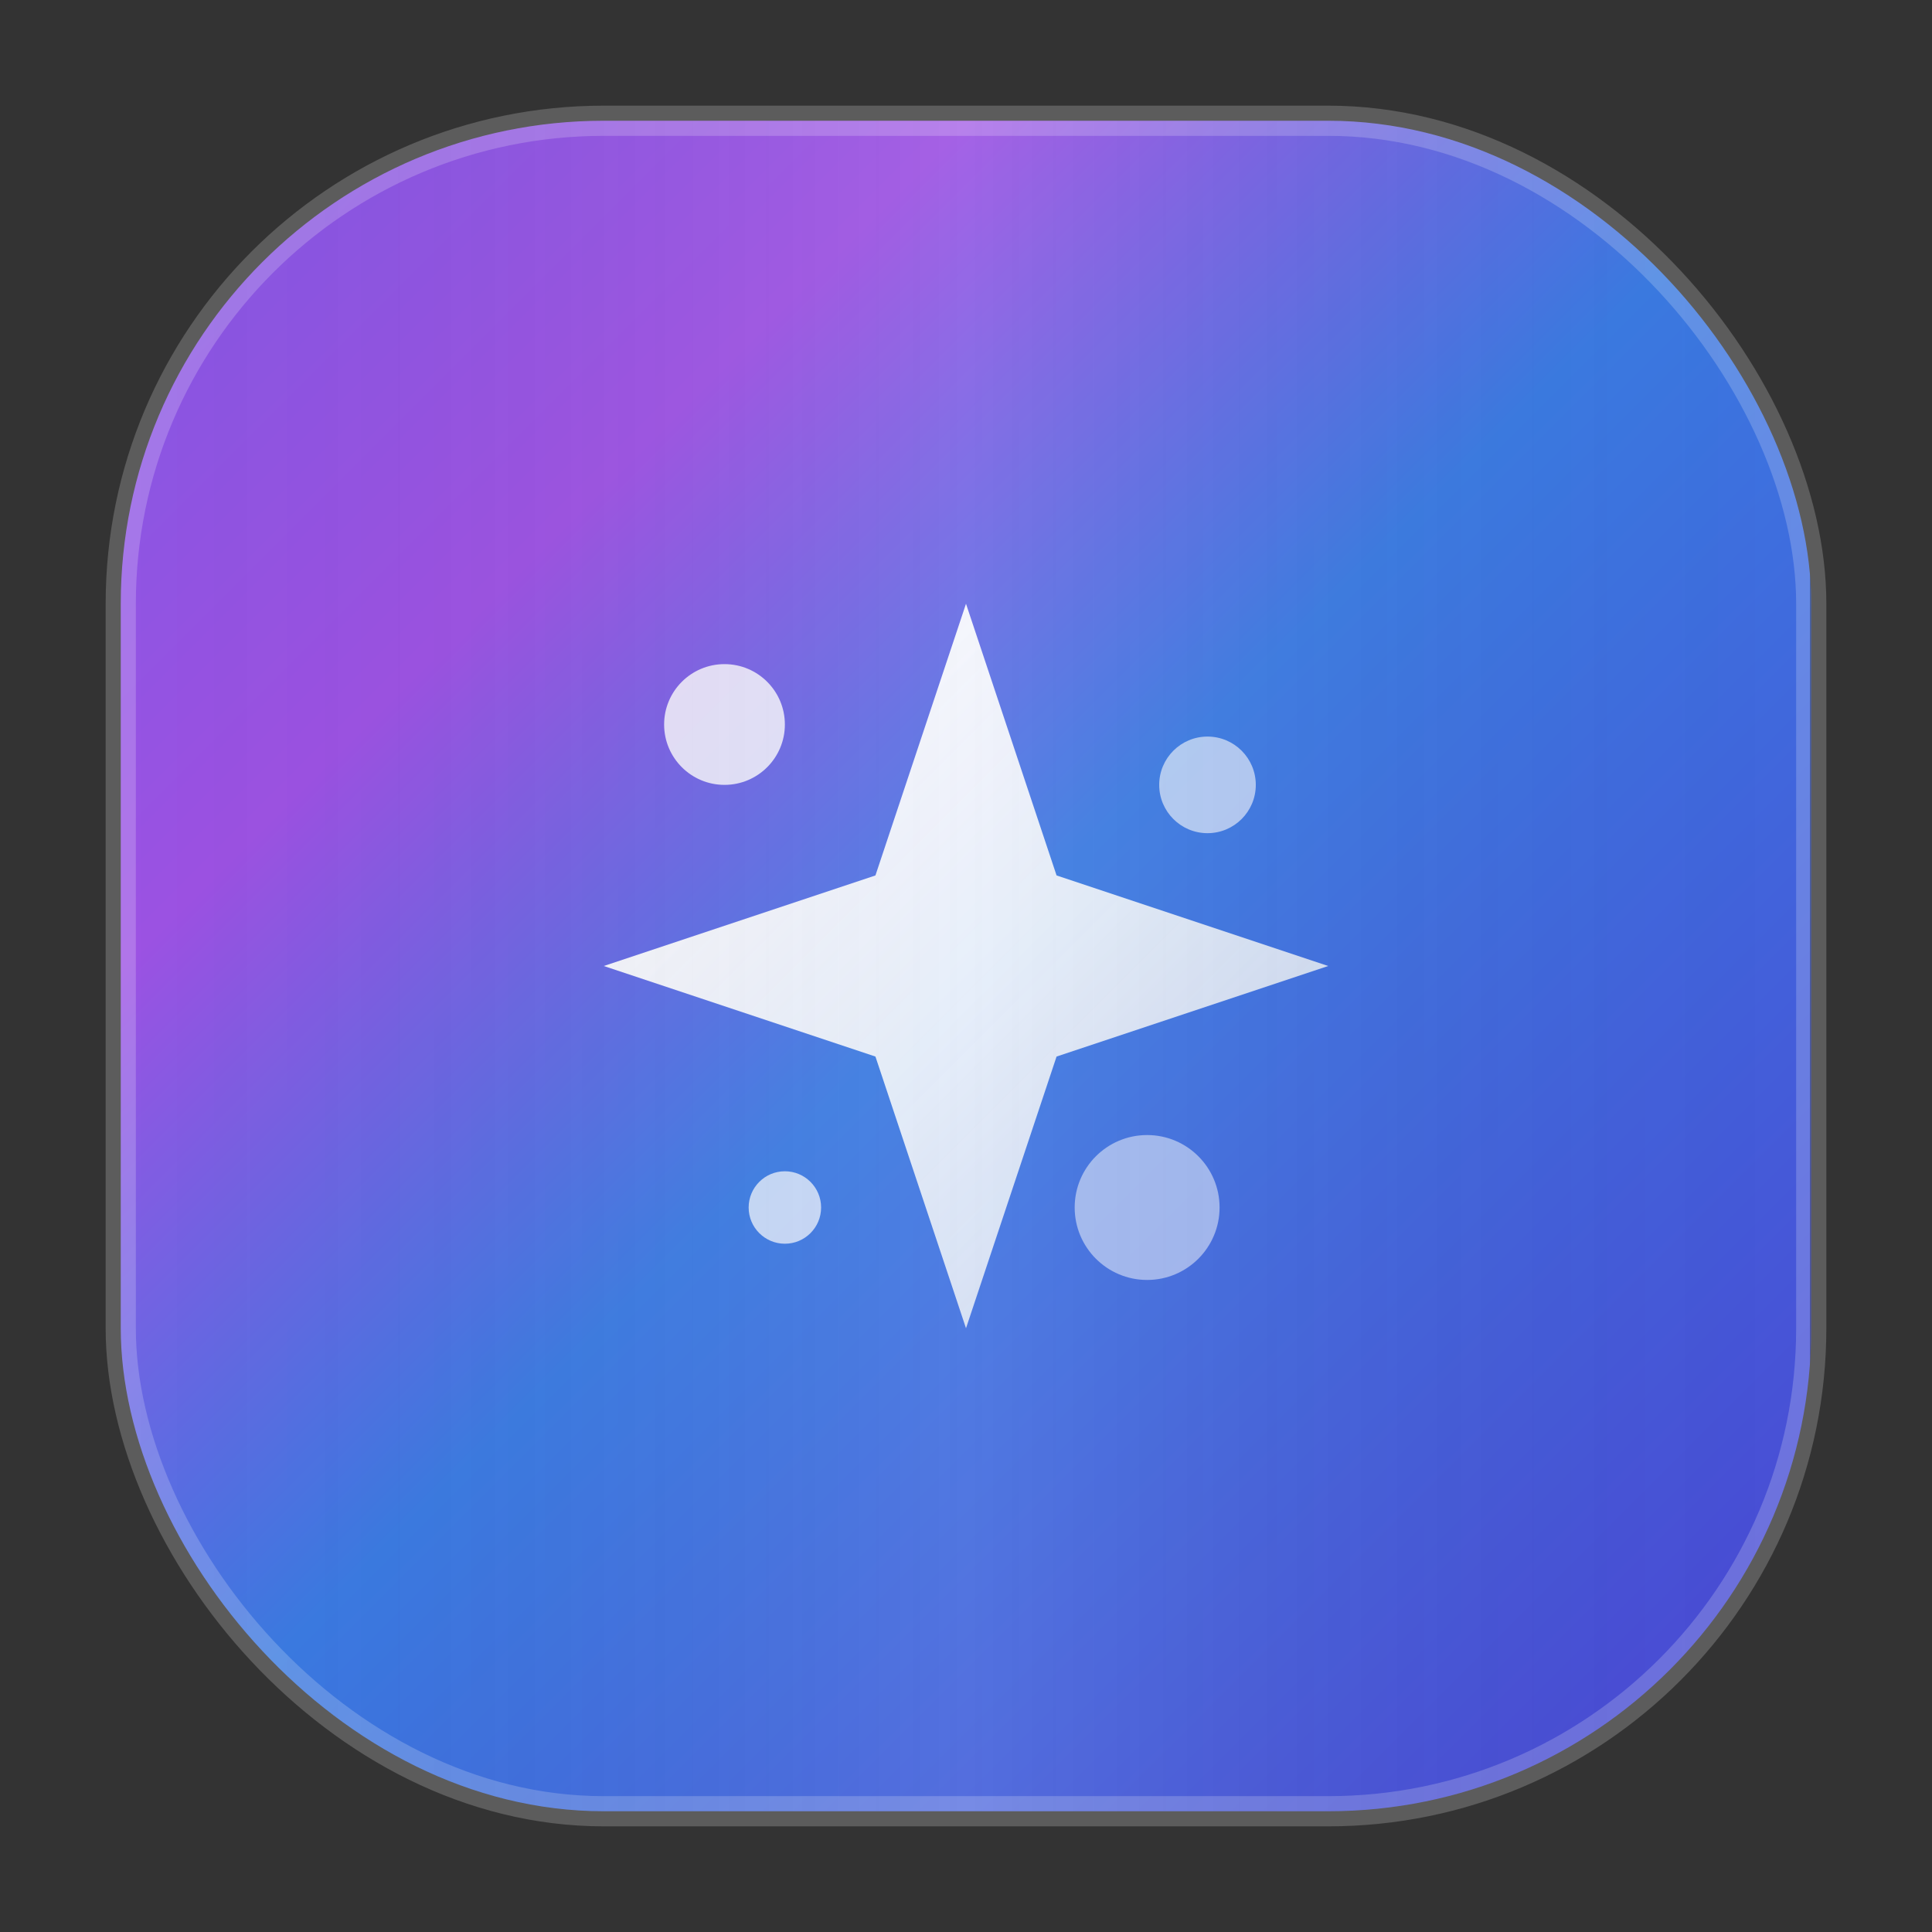
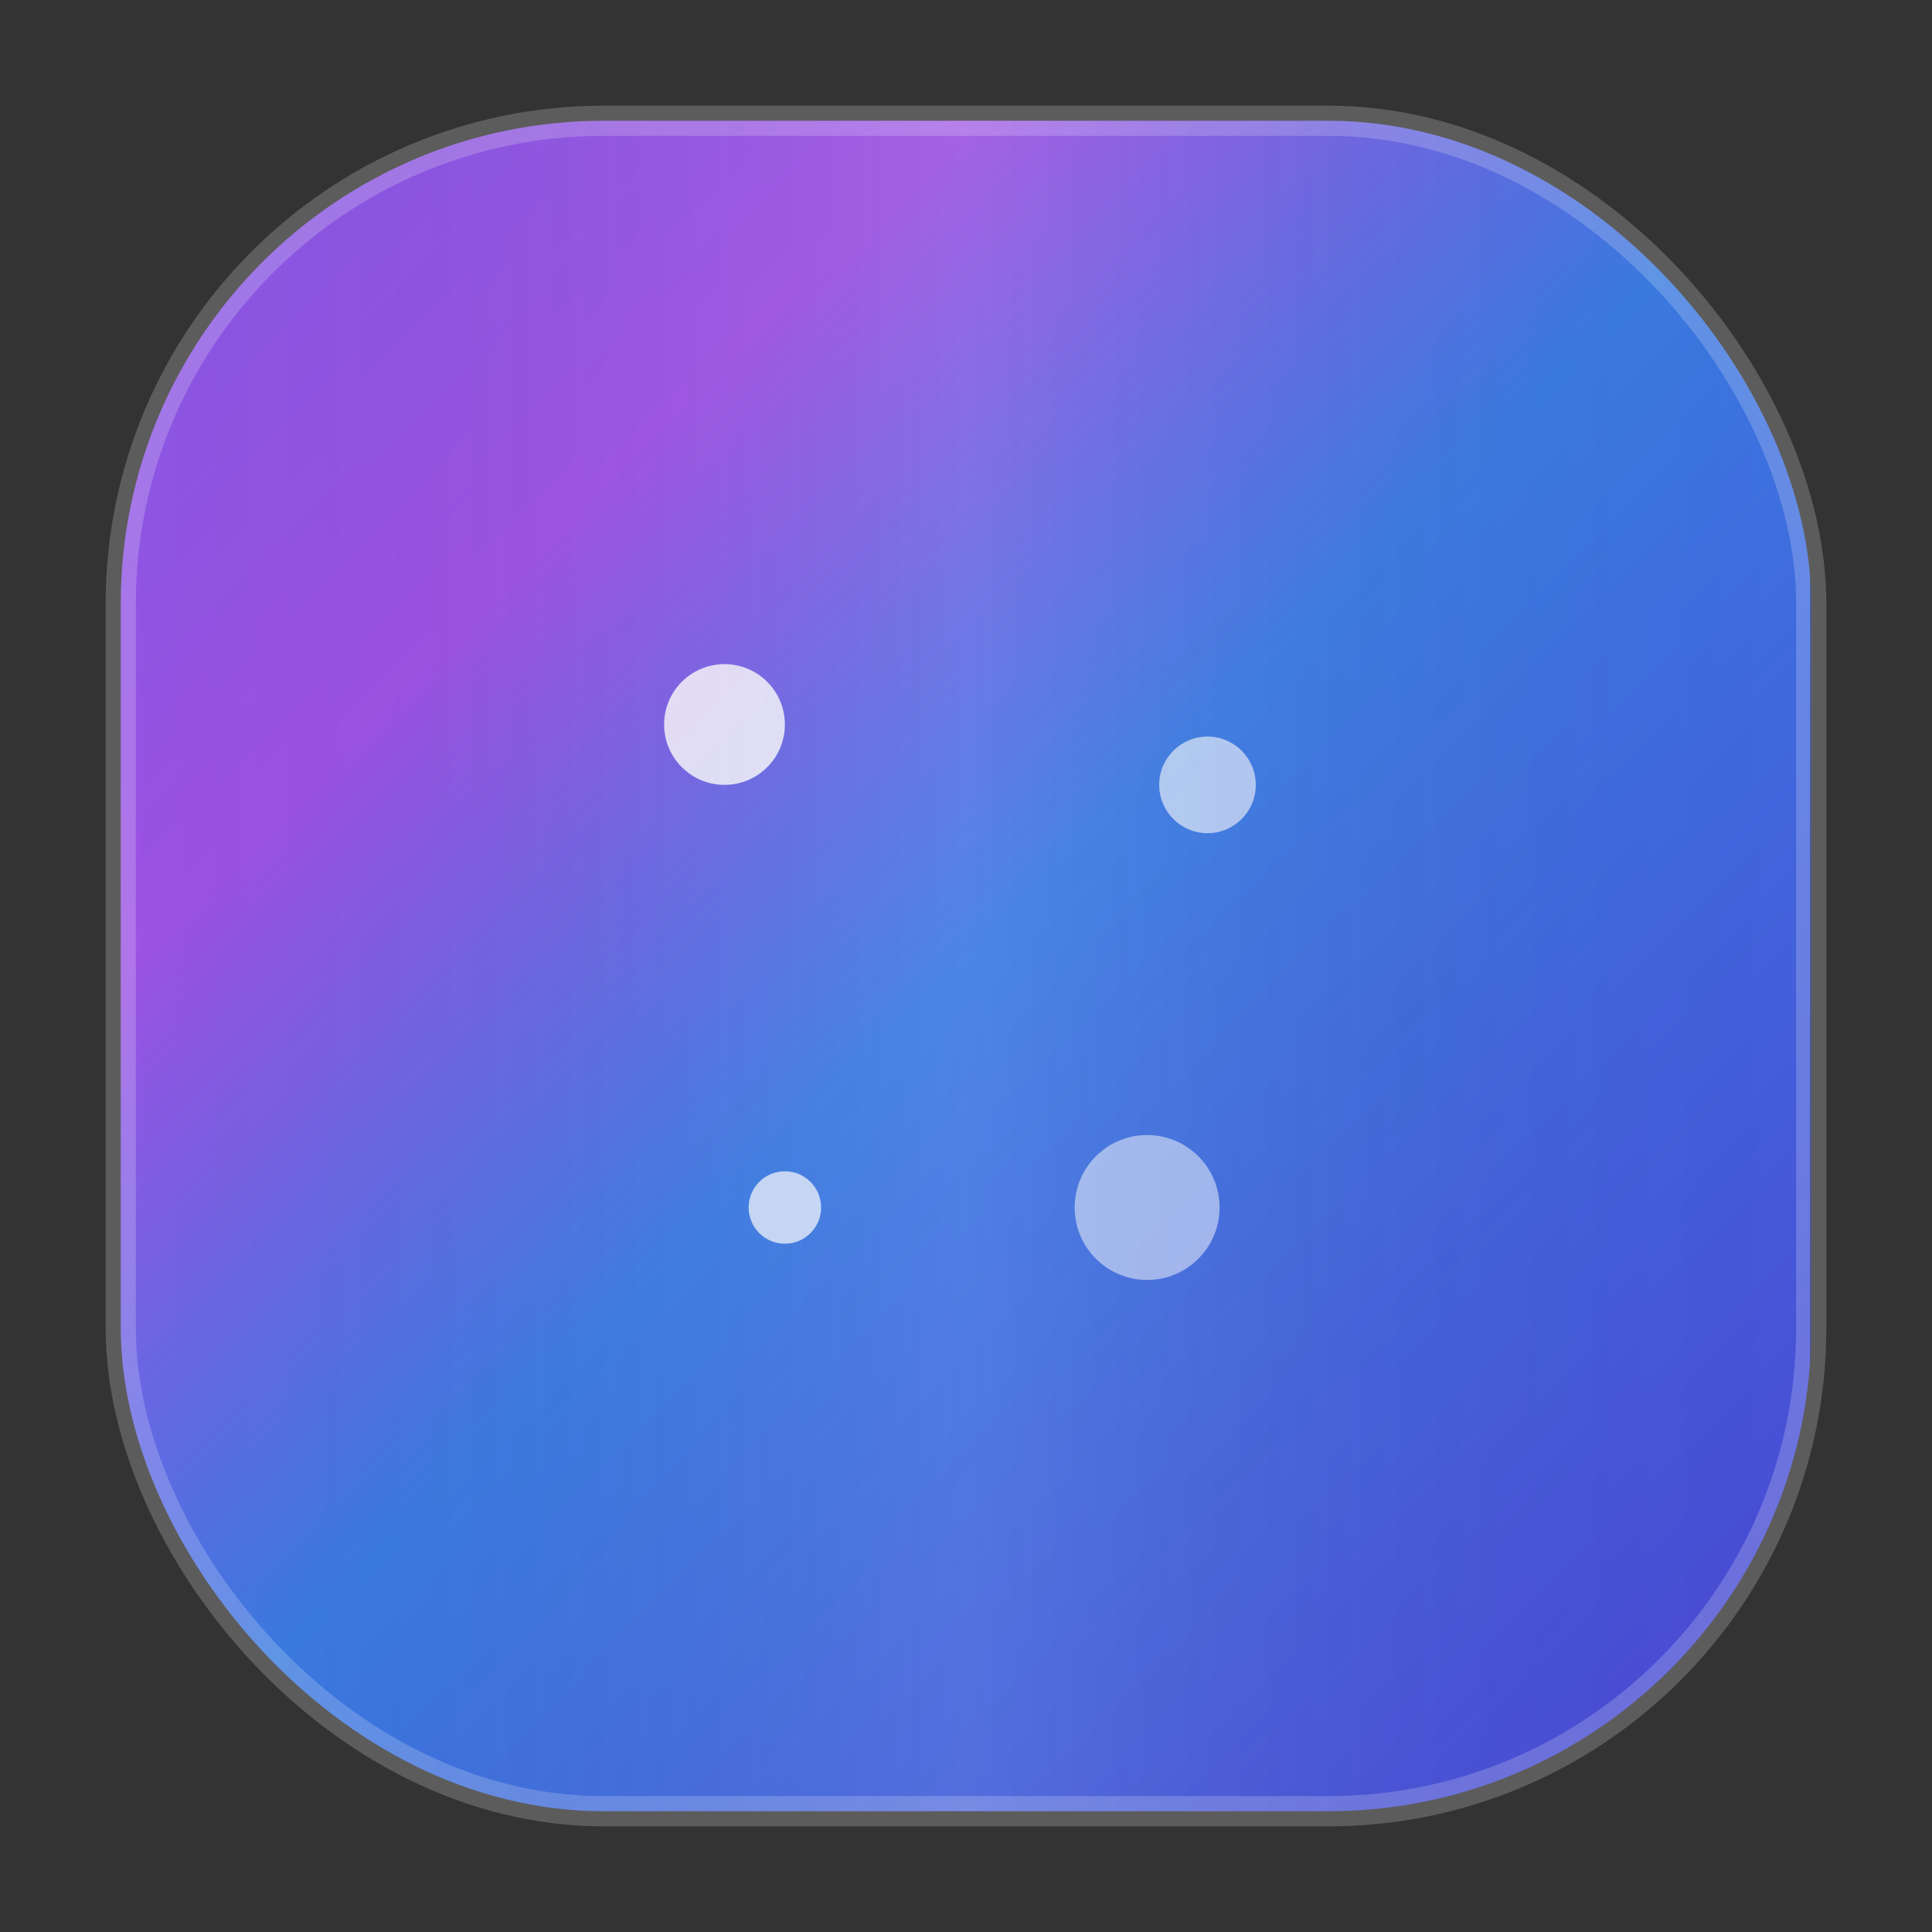
<svg xmlns="http://www.w3.org/2000/svg" width="32" height="32" viewBox="0 0 32 32" fill="none">
  <rect x="0" y="0" width="32" height="32" fill="#333333" stroke="none" />
  <defs>
    <linearGradient id="bg-gradient" x1="0%" y1="0%" x2="100%" y2="100%">
      <stop offset="0%" style="stop-color:#8b5cf6;stop-opacity:0.9" />
      <stop offset="25%" style="stop-color:#a855f7;stop-opacity:0.9" />
      <stop offset="50%" style="stop-color:#3b82f6;stop-opacity:0.9" />
      <stop offset="100%" style="stop-color:#4f46e5;stop-opacity:0.9" />
    </linearGradient>
    <linearGradient id="sparkle-gradient" x1="0%" y1="0%" x2="100%" y2="100%">
      <stop offset="0%" style="stop-color:#ffffff;stop-opacity:1" />
      <stop offset="50%" style="stop-color:#f8fafc;stop-opacity:0.9" />
      <stop offset="100%" style="stop-color:#e2e8f0;stop-opacity:0.8" />
    </linearGradient>
  </defs>
  <rect x="2" y="2" width="28" height="28" rx="8" ry="8" fill="url(#bg-gradient)" stroke="rgba(255,255,255,0.2)" stroke-width="0.5" />
  <g transform="translate(16,16)">
-     <path d="M0,-6 L1.5,-1.5 L6,0 L1.5,1.5 L0,6 L-1.5,1.5 L-6,0 L-1.5,-1.5 Z" fill="url(#sparkle-gradient)" />
    <circle cx="-4" cy="-4" r="1" fill="rgba(255,255,255,0.8)">
      <animate attributeName="opacity" values="0.3;1;0.3" dur="2s" repeatCount="indefinite" />
    </circle>
    <circle cx="4" cy="-3" r="0.8" fill="rgba(255,255,255,0.6)">
      <animate attributeName="opacity" values="0.2;0.8;0.2" dur="1.5s" repeatCount="indefinite" begin="0.5s" />
    </circle>
    <circle cx="-3" cy="4" r="0.6" fill="rgba(255,255,255,0.7)">
      <animate attributeName="opacity" values="0.4;1;0.4" dur="1.8s" repeatCount="indefinite" begin="1s" />
    </circle>
    <circle cx="3" cy="4" r="1.2" fill="rgba(255,255,255,0.5)">
      <animate attributeName="opacity" values="0.1;0.6;0.1" dur="2.2s" repeatCount="indefinite" begin="1.5s" />
    </circle>
  </g>
  <rect x="2" y="2" width="28" height="28" rx="8" ry="8" fill="url(#shimmer)" opacity="0.3" />
  <defs>
    <linearGradient id="shimmer" x1="0%" y1="0%" x2="100%" y2="0%">
      <stop offset="0%" style="stop-color:transparent" />
      <stop offset="50%" style="stop-color:rgba(255,255,255,0.3)" />
      <stop offset="100%" style="stop-color:transparent" />
      <animateTransform attributeName="gradientTransform" type="translate" values="-100 0;100 0;-100 0" dur="3s" repeatCount="indefinite" />
    </linearGradient>
  </defs>
</svg>